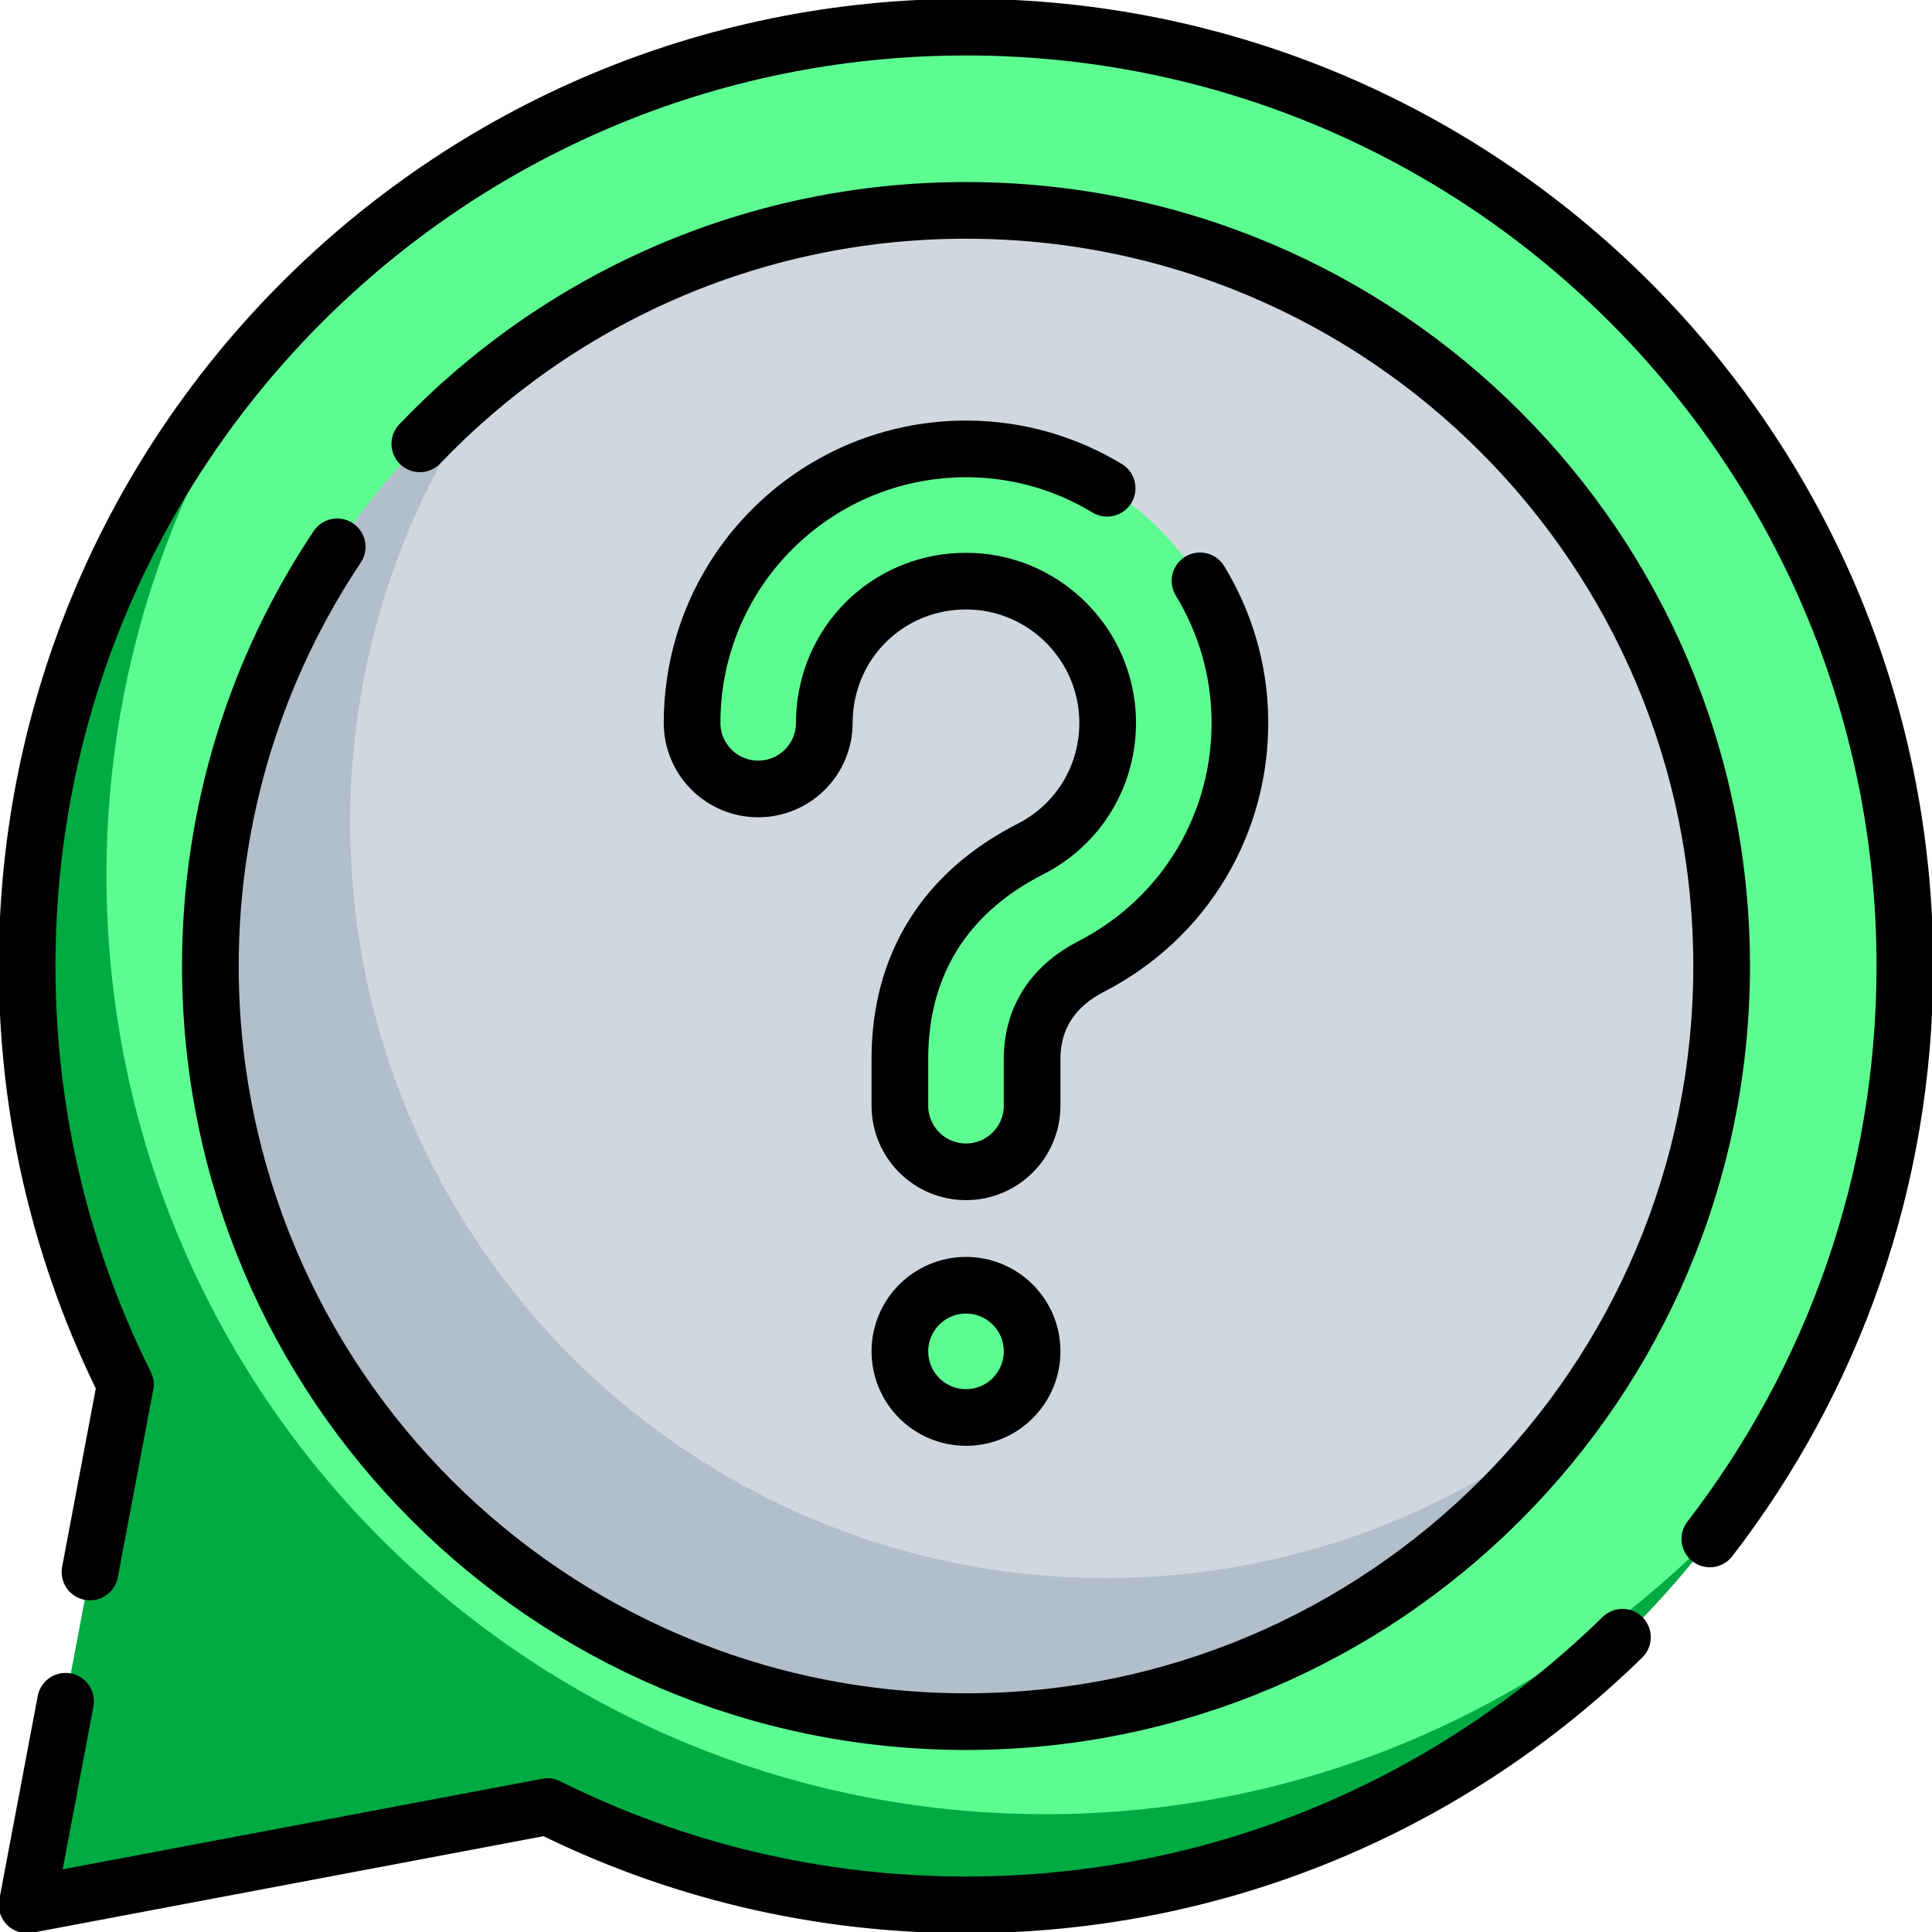
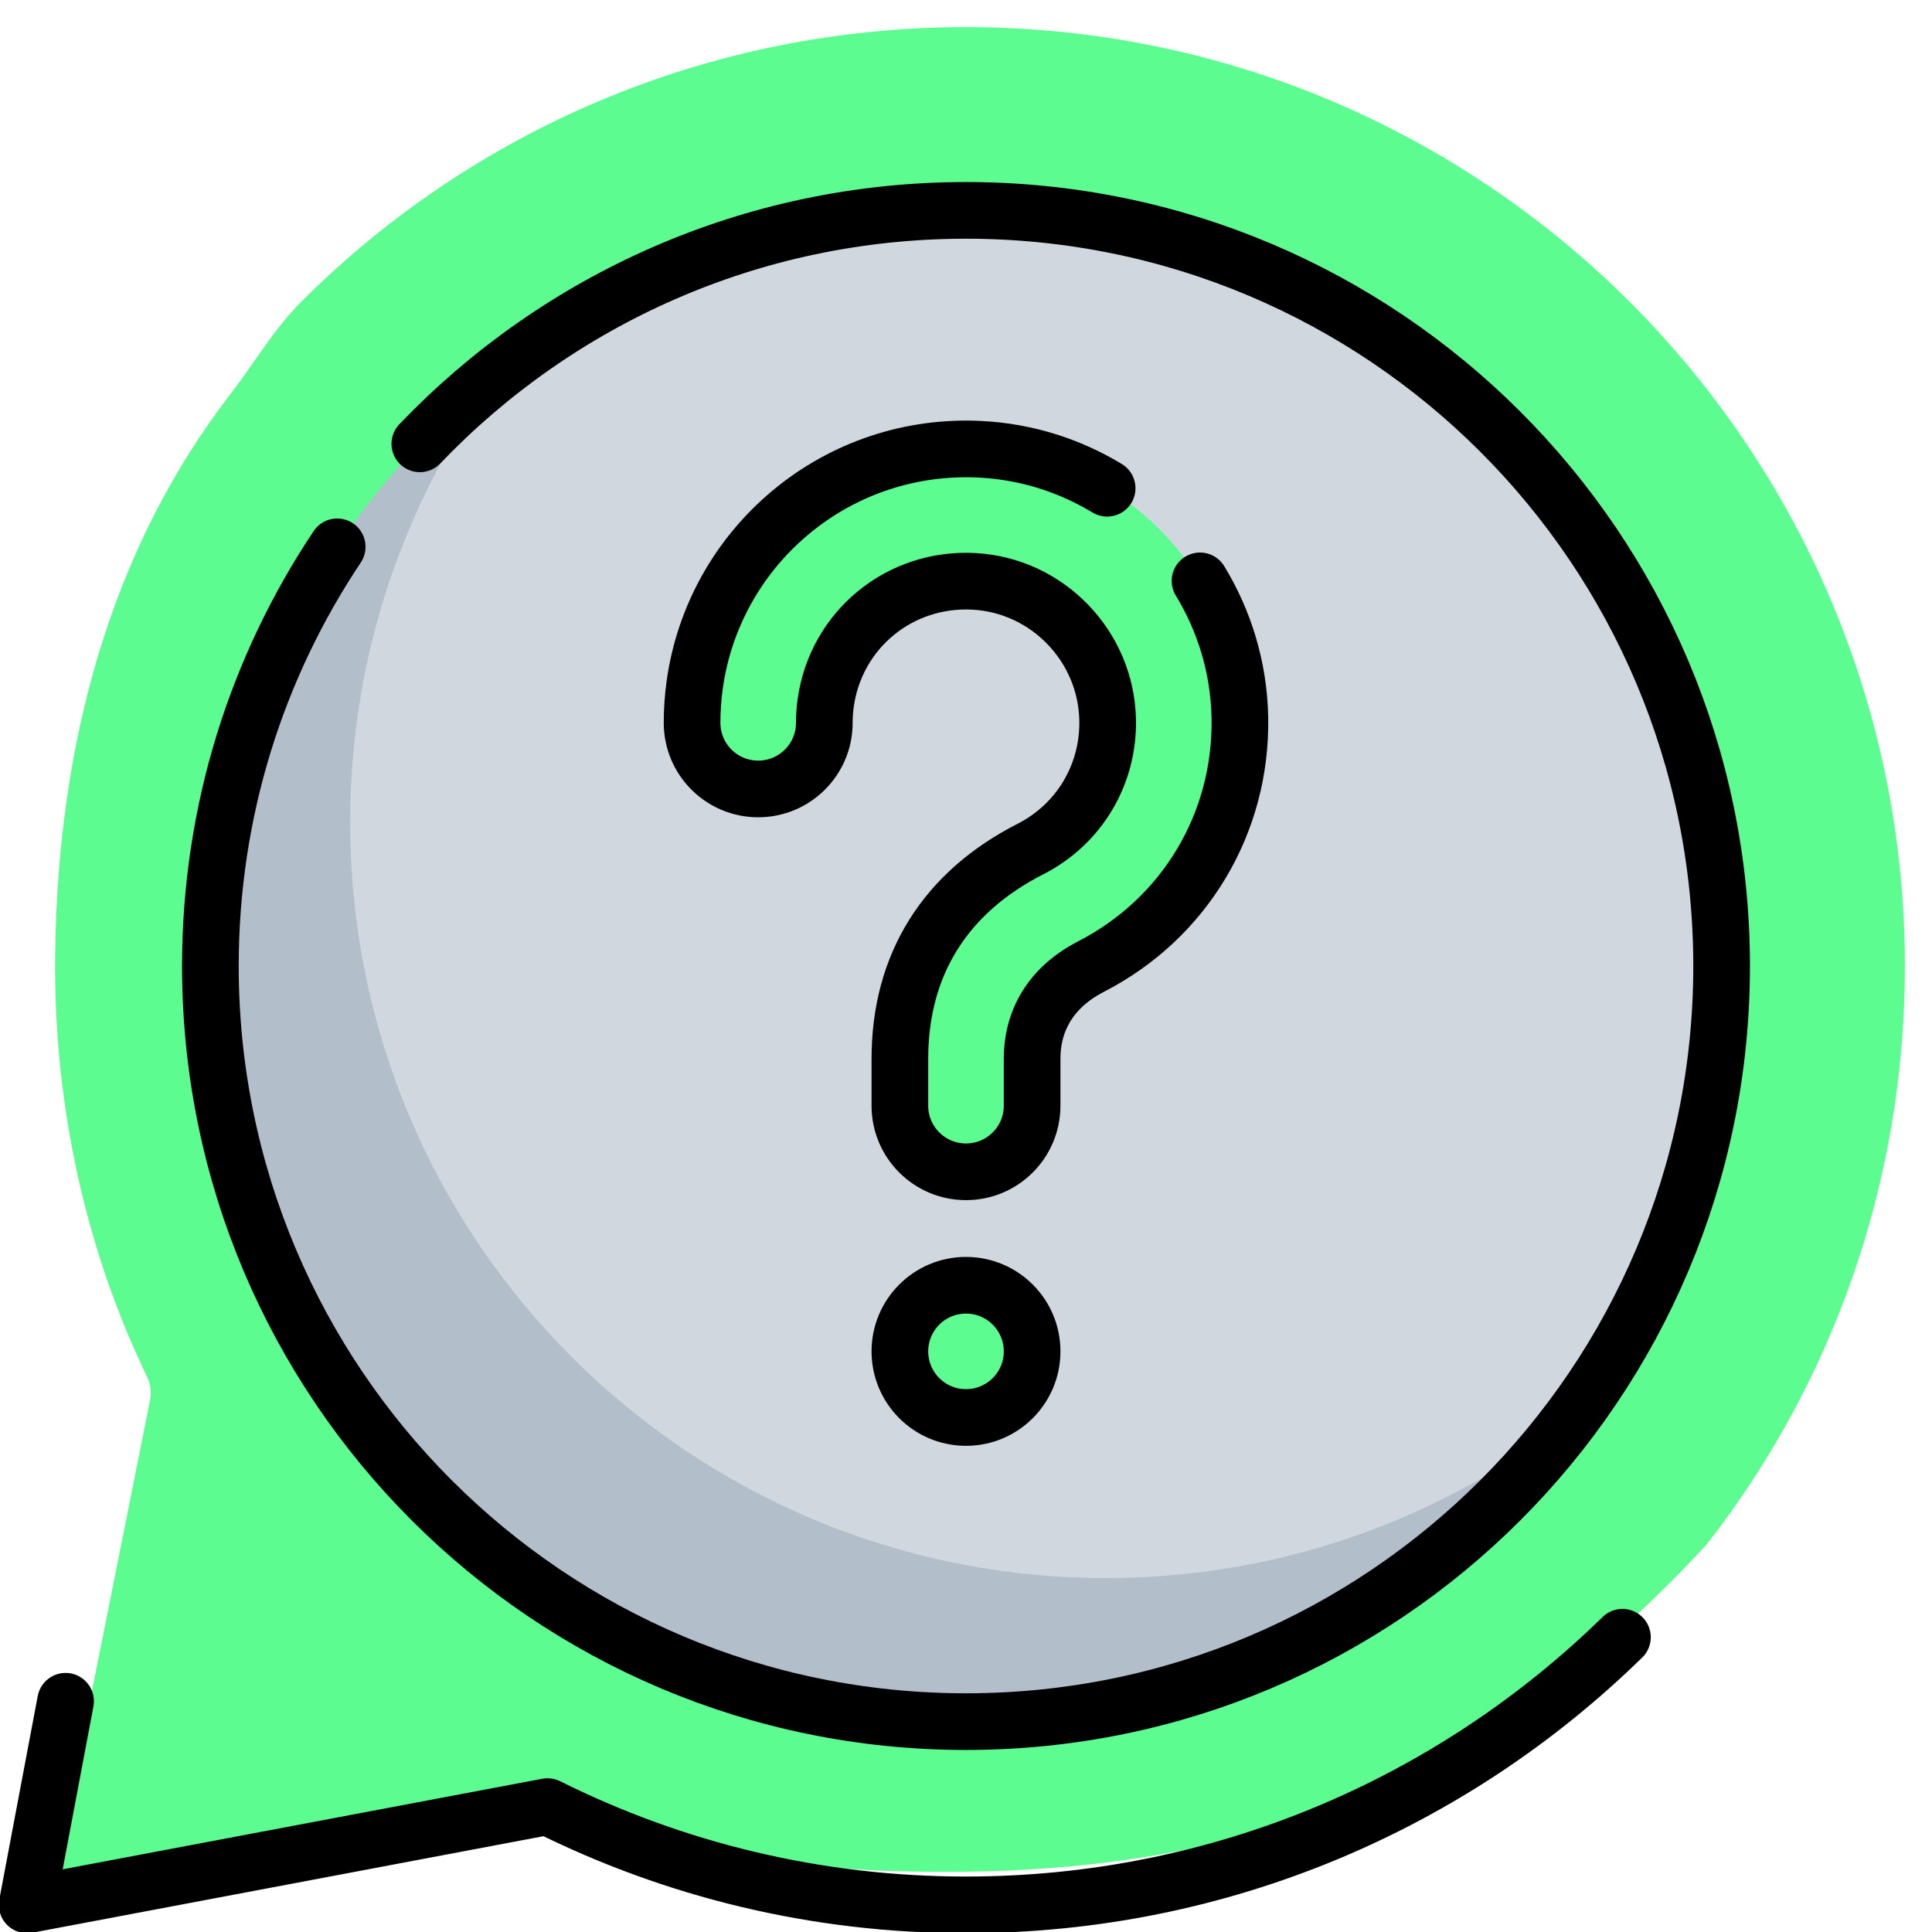
<svg xmlns="http://www.w3.org/2000/svg" width="100%" height="100%" viewBox="0 0 90 90" version="1.1" xml:space="preserve" style="fill-rule:evenodd;clip-rule:evenodd;stroke-linecap:round;stroke-linejoin:round;stroke-miterlimit:10;">
  <g transform="matrix(1,0,0,1,-2890,-1450)">
    <g id="i-6" transform="matrix(0.176,0,0,0.176,2935,1495)">
      <g transform="matrix(1,0,0,1,-256,-256)">
        <clipPath id="_clip1">
          <rect x="0" y="0" width="512" height="512" />
        </clipPath>
        <g clip-path="url(#_clip1)">
          <g>
            <g>
              <path d="M256,7.5C187.288,7.5 125.2,35.121 80.271,79.963C72.69,87.529 67.96,95.99 61.407,104.487C29.63,145.69 15.564,196.882 14.913,253.098C14.453,292.804 23.077,331.196 39.197,364.627C40.132,366.567 40.442,368.748 40.042,370.865L15.605,493.225C15.082,495.994 17.509,498.42 20.278,497.898L144.769,475.312C146.885,474.912 149.067,475.222 151.007,476.157C184.435,492.276 216.298,496.191 256,495.733C316.645,495.034 373.897,479.047 416.55,442.651C429.241,431.822 438.63,423.601 451.996,409.143C484.931,366.976 504.5,313.834 504.5,256C504.5,118.757 393.243,7.5 256,7.5Z" style="fill:rgb(93,252,145);fill-rule:nonzero;" />
-               <path d="M454.39,406.02C409.69,465.17 339.04,503.56 258.93,504.48C219.22,504.94 181.65,496.07 148.22,479.95C146.28,479.02 144.1,478.71 141.98,479.11L13.26,503.41C10.49,503.94 8.06,501.51 8.59,498.74L32.89,370.02C33.29,367.9 32.98,365.72 32.05,363.78C15.93,330.35 7.06,292.77 7.52,253.06C8.31,184.89 36.23,123.57 80.98,79.25C48.1,121.39 28.5,174.41 28.5,232C28.5,369.24 139.76,480.5 277,480.5C346.48,480.5 409.3,451.98 454.39,406.02Z" style="fill:rgb(0,171,67);fill-rule:nonzero;" />
              <path d="M456,256C456,300.705 441.332,341.984 416.547,375.288C416.547,375.288 400.981,389.056 393.548,396.345C357.471,431.721 310.519,442.651 256,442.651C145.543,442.651 62.725,366.457 62.725,256C62.725,192.174 93.153,142.423 132.45,98.71C166.463,71.956 209.369,56 256,56C366.457,56 456,145.543 456,256Z" style="fill:rgb(208,215,223);fill-rule:nonzero;" />
              <path d="M416.55,375.29C380.09,424.27 321.75,456 256,456C145.54,456 56,366.46 56,256C56,192.17 85.9,135.33 132.45,98.71C107.67,132.01 93,173.29 93,218C93,328.46 182.54,418 293,418C339.63,418 382.54,402.05 416.55,375.29Z" style="fill:rgb(179,190,203);fill-rule:nonzero;" />
              <g>
                <circle cx="256" cy="358" r="17.5" style="fill:rgb(93,252,145);" />
                <g>
                  <g>
                    <path d="M256,310.473C246.335,310.473 238.5,302.638 238.5,292.973L238.5,280.577C238.5,255.469 250.66,236.448 273.067,225.036C285.964,218.468 293.771,205.347 293.493,190.894C293.117,171.338 277.548,155.216 258.049,154.192C238.417,153.146 221.568,167.001 218.862,186.386C218.621,188.111 218.499,189.876 218.499,191.638C218.499,201.303 210.664,209.138 200.999,209.138C191.334,209.138 183.499,201.303 183.499,191.638C183.499,188.263 183.734,184.867 184.198,181.546C186.685,163.719 195.699,147.525 209.578,135.946C223.648,124.208 241.516,118.273 259.884,119.24C297.625,121.222 327.759,152.401 328.486,190.221C329.021,218.145 313.909,243.417 289.044,256.175C279.456,261.095 273.499,269.382 273.499,280.575L273.499,292.971C273.5,302.638 265.665,310.473 256,310.473Z" style="fill:rgb(93,252,145);fill-rule:nonzero;" />
                  </g>
                </g>
              </g>
            </g>
            <g>
              <path d="M17.675,450.61L7.5,504.5L145.24,478.492C178.591,495.127 216.198,504.5 256,504.5C323.625,504.5 384.941,477.487 429.746,433.664" style="fill:none;fill-rule:nonzero;stroke:black;stroke-width:15px;" />
-               <path d="M452.881,407.645C485.248,365.685 504.5,313.091 504.5,256C504.5,118.757 393.243,7.5 256,7.5C118.757,7.5 7.5,118.757 7.5,256C7.5,295.802 16.873,333.409 33.508,366.76L24.136,416.396" style="fill:none;fill-rule:nonzero;stroke:black;stroke-width:15px;" />
              <path d="M111.437,117.792C147.849,79.715 199.155,56 256,56C366.457,56 456,145.543 456,256C456,366.457 366.457,456 256,456C145.543,456 56,366.457 56,256C56,214.956 68.363,176.8 89.569,145.053" style="fill:none;fill-rule:nonzero;stroke:black;stroke-width:15px;" />
              <circle cx="256" cy="358" r="17.5" style="fill:none;stroke:black;stroke-width:15px;" />
              <g>
                <g>
                  <path d="M317.939,154.062C324.41,164.673 328.233,177.044 328.486,190.222C329.021,218.146 313.909,243.418 289.044,256.176C279.456,261.096 273.499,269.383 273.499,280.576L273.499,292.972C273.499,302.637 265.664,310.472 255.999,310.472C246.334,310.472 238.499,302.637 238.499,292.972L238.499,280.576C238.499,255.468 250.659,236.447 273.066,225.035C285.963,218.467 293.77,205.346 293.492,190.893C293.116,171.337 277.547,155.215 258.048,154.191C238.416,153.145 221.567,167 218.861,186.385C218.62,188.11 218.498,189.875 218.498,191.637C218.498,201.302 210.663,209.137 200.998,209.137C191.333,209.137 183.498,201.302 183.498,191.637C183.498,188.262 183.733,184.866 184.197,181.545C186.684,163.718 195.698,147.524 209.577,135.945C223.647,124.207 241.515,118.272 259.883,119.239C272.081,119.88 283.485,123.57 293.357,129.549" style="fill:none;fill-rule:nonzero;stroke:black;stroke-width:15px;" />
                </g>
              </g>
            </g>
          </g>
        </g>
      </g>
    </g>
  </g>
</svg>